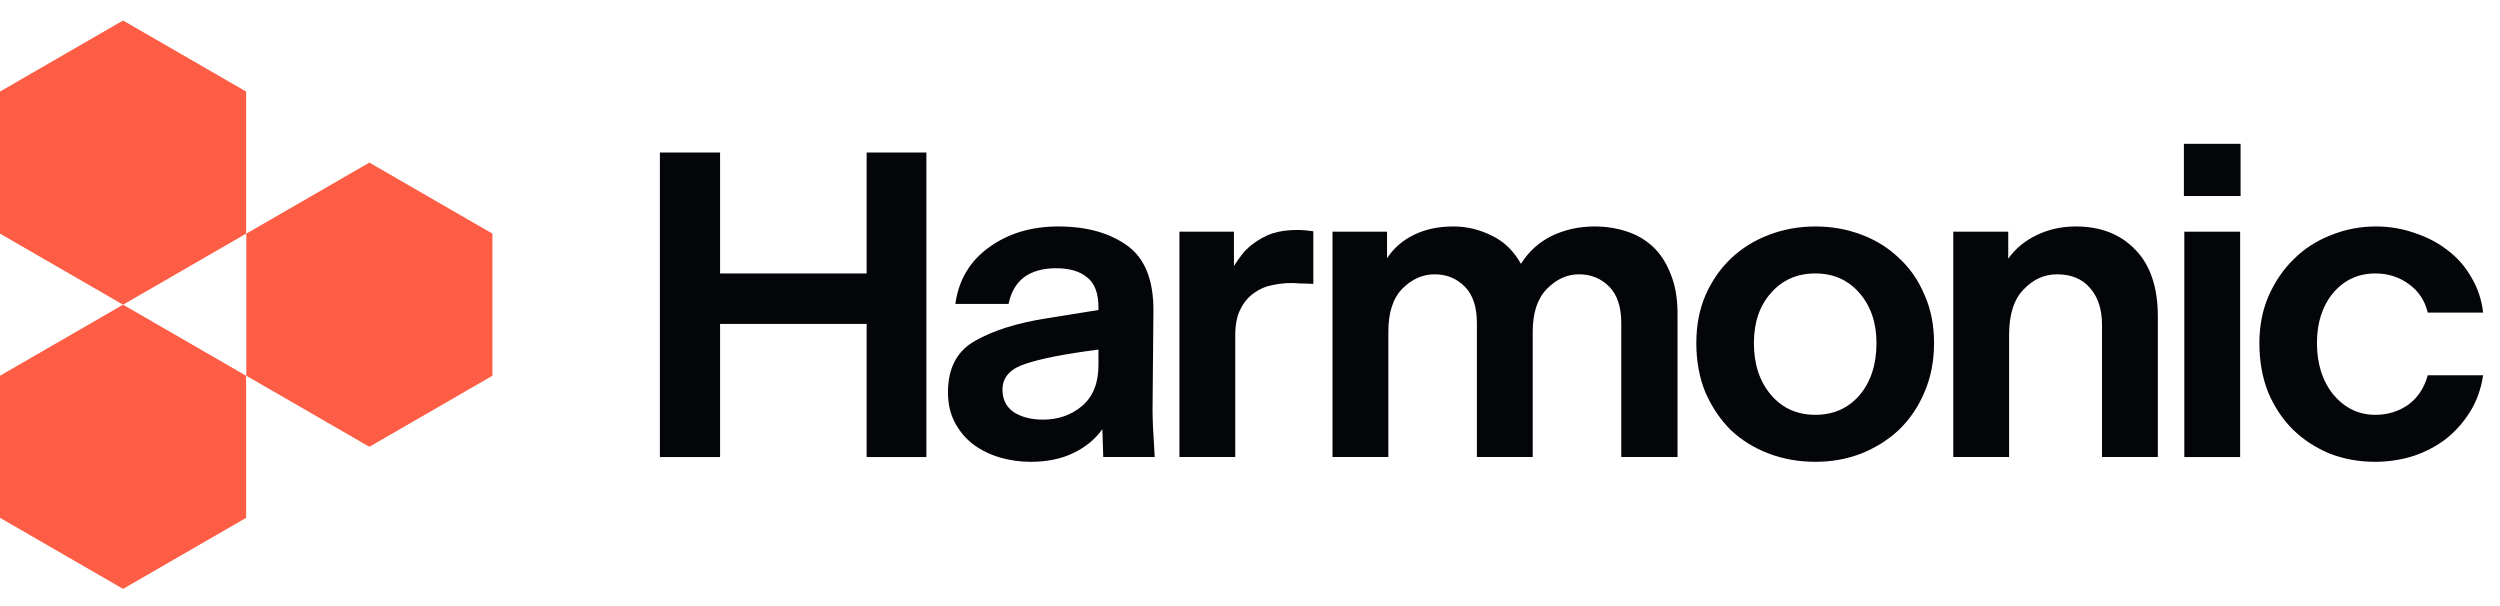
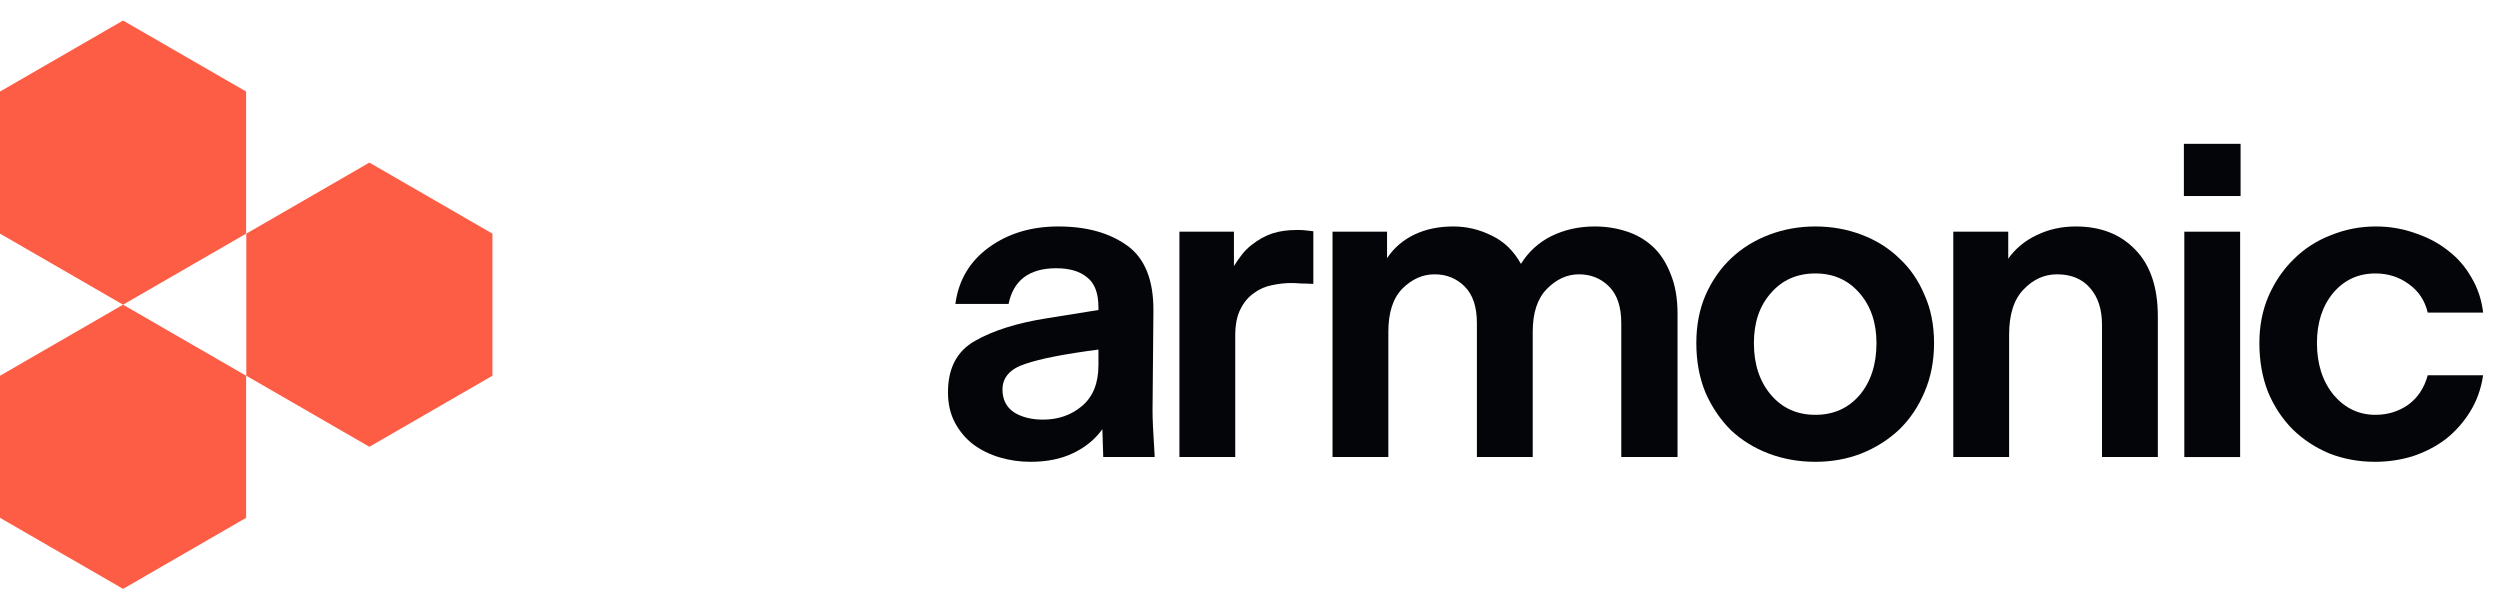
<svg xmlns="http://www.w3.org/2000/svg" width="132" height="32" viewBox="0 0 132 32" fill="none">
-   <path d="M34.842 24.132V8.053H38.02V14.439H45.758V8.053H48.913V24.132H45.758V17.103H38.02V24.132H34.842Z" fill="#040508" />
  <path d="M58.252 24.131L58.205 22.661C57.822 23.197 57.307 23.618 56.662 23.924C56.033 24.231 55.281 24.384 54.405 24.384C53.853 24.384 53.315 24.307 52.793 24.154C52.271 24.001 51.803 23.771 51.389 23.465C50.989 23.159 50.667 22.776 50.421 22.317C50.176 21.857 50.053 21.321 50.053 20.709C50.053 19.438 50.529 18.534 51.481 17.998C52.448 17.447 53.715 17.049 55.281 16.804L57.998 16.368V16.23C57.998 15.479 57.798 14.951 57.399 14.645C57.016 14.323 56.471 14.163 55.764 14.163C55.058 14.163 54.49 14.323 54.06 14.645C53.645 14.966 53.377 15.434 53.254 16.046H50.444C50.613 14.79 51.204 13.795 52.218 13.06C53.231 12.325 54.452 11.957 55.879 11.957C57.369 11.957 58.582 12.294 59.518 12.968C60.455 13.642 60.915 14.798 60.9 16.436L60.854 21.674C60.854 21.873 60.861 22.156 60.877 22.523C60.892 22.876 60.923 23.412 60.969 24.131H58.252ZM52.931 20.571C52.931 21.092 53.131 21.49 53.53 21.765C53.945 22.026 54.459 22.156 55.073 22.156C55.872 22.156 56.555 21.919 57.123 21.444C57.706 20.954 57.998 20.234 57.998 19.285V18.458C56.217 18.688 54.927 18.94 54.129 19.216C53.331 19.476 52.931 19.928 52.931 20.571Z" fill="#040508" />
  <path d="M65.221 17.723V24.131H62.273V12.233H65.152V14.048C65.275 13.849 65.413 13.65 65.567 13.451C65.72 13.252 65.897 13.076 66.096 12.923C66.45 12.647 66.81 12.448 67.179 12.325C67.547 12.203 67.993 12.142 68.515 12.142C68.668 12.142 68.814 12.149 68.952 12.165C69.106 12.18 69.236 12.195 69.344 12.21V14.99C69.052 14.975 68.822 14.967 68.653 14.967C68.484 14.951 68.323 14.944 68.169 14.944C67.847 14.944 67.509 14.982 67.156 15.059C66.818 15.12 66.503 15.258 66.212 15.472C65.92 15.671 65.682 15.954 65.498 16.322C65.313 16.674 65.221 17.141 65.221 17.723Z" fill="#040508" />
  <path d="M73.305 17.516V24.131H70.357V12.233H73.236V13.634C73.589 13.098 74.065 12.685 74.664 12.394C75.263 12.103 75.954 11.957 76.737 11.957C77.443 11.957 78.119 12.118 78.763 12.44C79.408 12.746 79.923 13.244 80.306 13.933C80.706 13.29 81.243 12.8 81.918 12.463C82.609 12.126 83.369 11.957 84.198 11.957C84.782 11.957 85.335 12.042 85.857 12.21C86.394 12.379 86.862 12.647 87.261 13.014C87.661 13.382 87.975 13.864 88.206 14.461C88.451 15.043 88.574 15.747 88.574 16.574V24.131H85.603V17.057C85.603 16.199 85.388 15.556 84.959 15.127C84.529 14.698 83.999 14.484 83.369 14.484C82.74 14.484 82.172 14.745 81.665 15.265C81.174 15.77 80.928 16.521 80.928 17.516V24.131H77.98V17.057C77.98 16.199 77.765 15.556 77.335 15.127C76.906 14.698 76.376 14.484 75.746 14.484C75.117 14.484 74.549 14.737 74.042 15.242C73.551 15.747 73.305 16.505 73.305 17.516Z" fill="#040508" />
  <path d="M95.854 24.384C94.978 24.384 94.157 24.238 93.389 23.948C92.622 23.657 91.954 23.243 91.386 22.707C90.833 22.156 90.388 21.497 90.05 20.732C89.728 19.951 89.566 19.078 89.566 18.113C89.566 17.179 89.728 16.337 90.05 15.587C90.388 14.821 90.841 14.17 91.409 13.634C91.977 13.098 92.645 12.685 93.412 12.394C94.18 12.103 94.994 11.957 95.854 11.957C96.713 11.957 97.527 12.103 98.295 12.394C99.062 12.685 99.723 13.098 100.275 13.634C100.843 14.155 101.289 14.798 101.611 15.564C101.949 16.314 102.118 17.164 102.118 18.113C102.118 19.063 101.949 19.928 101.611 20.709C101.289 21.474 100.843 22.133 100.275 22.684C99.707 23.22 99.039 23.641 98.272 23.948C97.519 24.238 96.713 24.384 95.854 24.384ZM95.854 21.903C96.805 21.903 97.581 21.559 98.18 20.87C98.778 20.165 99.078 19.246 99.078 18.113C99.078 17.041 98.778 16.161 98.18 15.472C97.581 14.783 96.805 14.438 95.854 14.438C94.886 14.438 94.103 14.783 93.505 15.472C92.906 16.146 92.606 17.026 92.606 18.113C92.606 19.231 92.906 20.142 93.505 20.847C94.103 21.551 94.886 21.903 95.854 21.903Z" fill="#040508" />
  <path d="M125.398 24.384C124.553 24.384 123.755 24.238 123.003 23.948C122.266 23.641 121.621 23.22 121.068 22.684C120.516 22.133 120.078 21.474 119.756 20.709C119.448 19.928 119.295 19.063 119.295 18.113C119.295 17.21 119.456 16.383 119.779 15.633C120.116 14.867 120.562 14.216 121.114 13.68C121.667 13.129 122.32 12.708 123.072 12.417C123.824 12.111 124.615 11.957 125.444 11.957C126.166 11.957 126.849 12.072 127.494 12.302C128.154 12.516 128.737 12.823 129.244 13.221C129.751 13.604 130.165 14.078 130.488 14.645C130.825 15.211 131.033 15.832 131.109 16.505H128.185C128.031 15.862 127.693 15.357 127.171 14.989C126.665 14.622 126.081 14.438 125.421 14.438C124.515 14.438 123.77 14.783 123.187 15.472C122.619 16.161 122.335 17.041 122.335 18.113C122.335 19.216 122.627 20.127 123.21 20.847C123.809 21.551 124.546 21.903 125.421 21.903C126.066 21.903 126.642 21.727 127.148 21.375C127.655 21.007 128 20.487 128.185 19.813H131.109C131.002 20.533 130.772 21.176 130.418 21.742C130.065 22.309 129.635 22.791 129.129 23.189C128.622 23.572 128.046 23.871 127.402 24.085C126.757 24.284 126.089 24.384 125.398 24.384Z" fill="#040508" />
  <path d="M115.309 10.35V7.594H118.303V10.35H115.309ZM115.332 24.132V12.233H118.279V24.132H115.332Z" fill="#040508" />
  <path d="M106.081 17.677V24.131H103.133V12.233H106.035V13.657C106.418 13.121 106.917 12.708 107.532 12.417C108.161 12.111 108.852 11.957 109.604 11.957C110.909 11.957 111.953 12.363 112.736 13.175C113.535 13.986 113.934 15.166 113.934 16.712V24.131H110.986V17.149C110.986 16.337 110.779 15.694 110.364 15.219C109.95 14.729 109.366 14.484 108.614 14.484C107.938 14.484 107.347 14.752 106.841 15.288C106.334 15.809 106.081 16.605 106.081 17.677Z" fill="#040508" />
  <path d="M6.497 1.083L12.995 4.834V12.336L6.497 16.088L0 12.336V4.834L6.497 1.083Z" fill="#FE5D45" />
  <path d="M6.497 16.087L12.995 19.839V27.341L6.497 31.093L0 27.341V19.839L6.497 16.087Z" fill="#FE5D45" />
  <path d="M19.503 8.585L26 12.336V19.839L19.503 23.59L13.005 19.839V12.336L19.503 8.585Z" fill="#FE5D45" />
</svg>